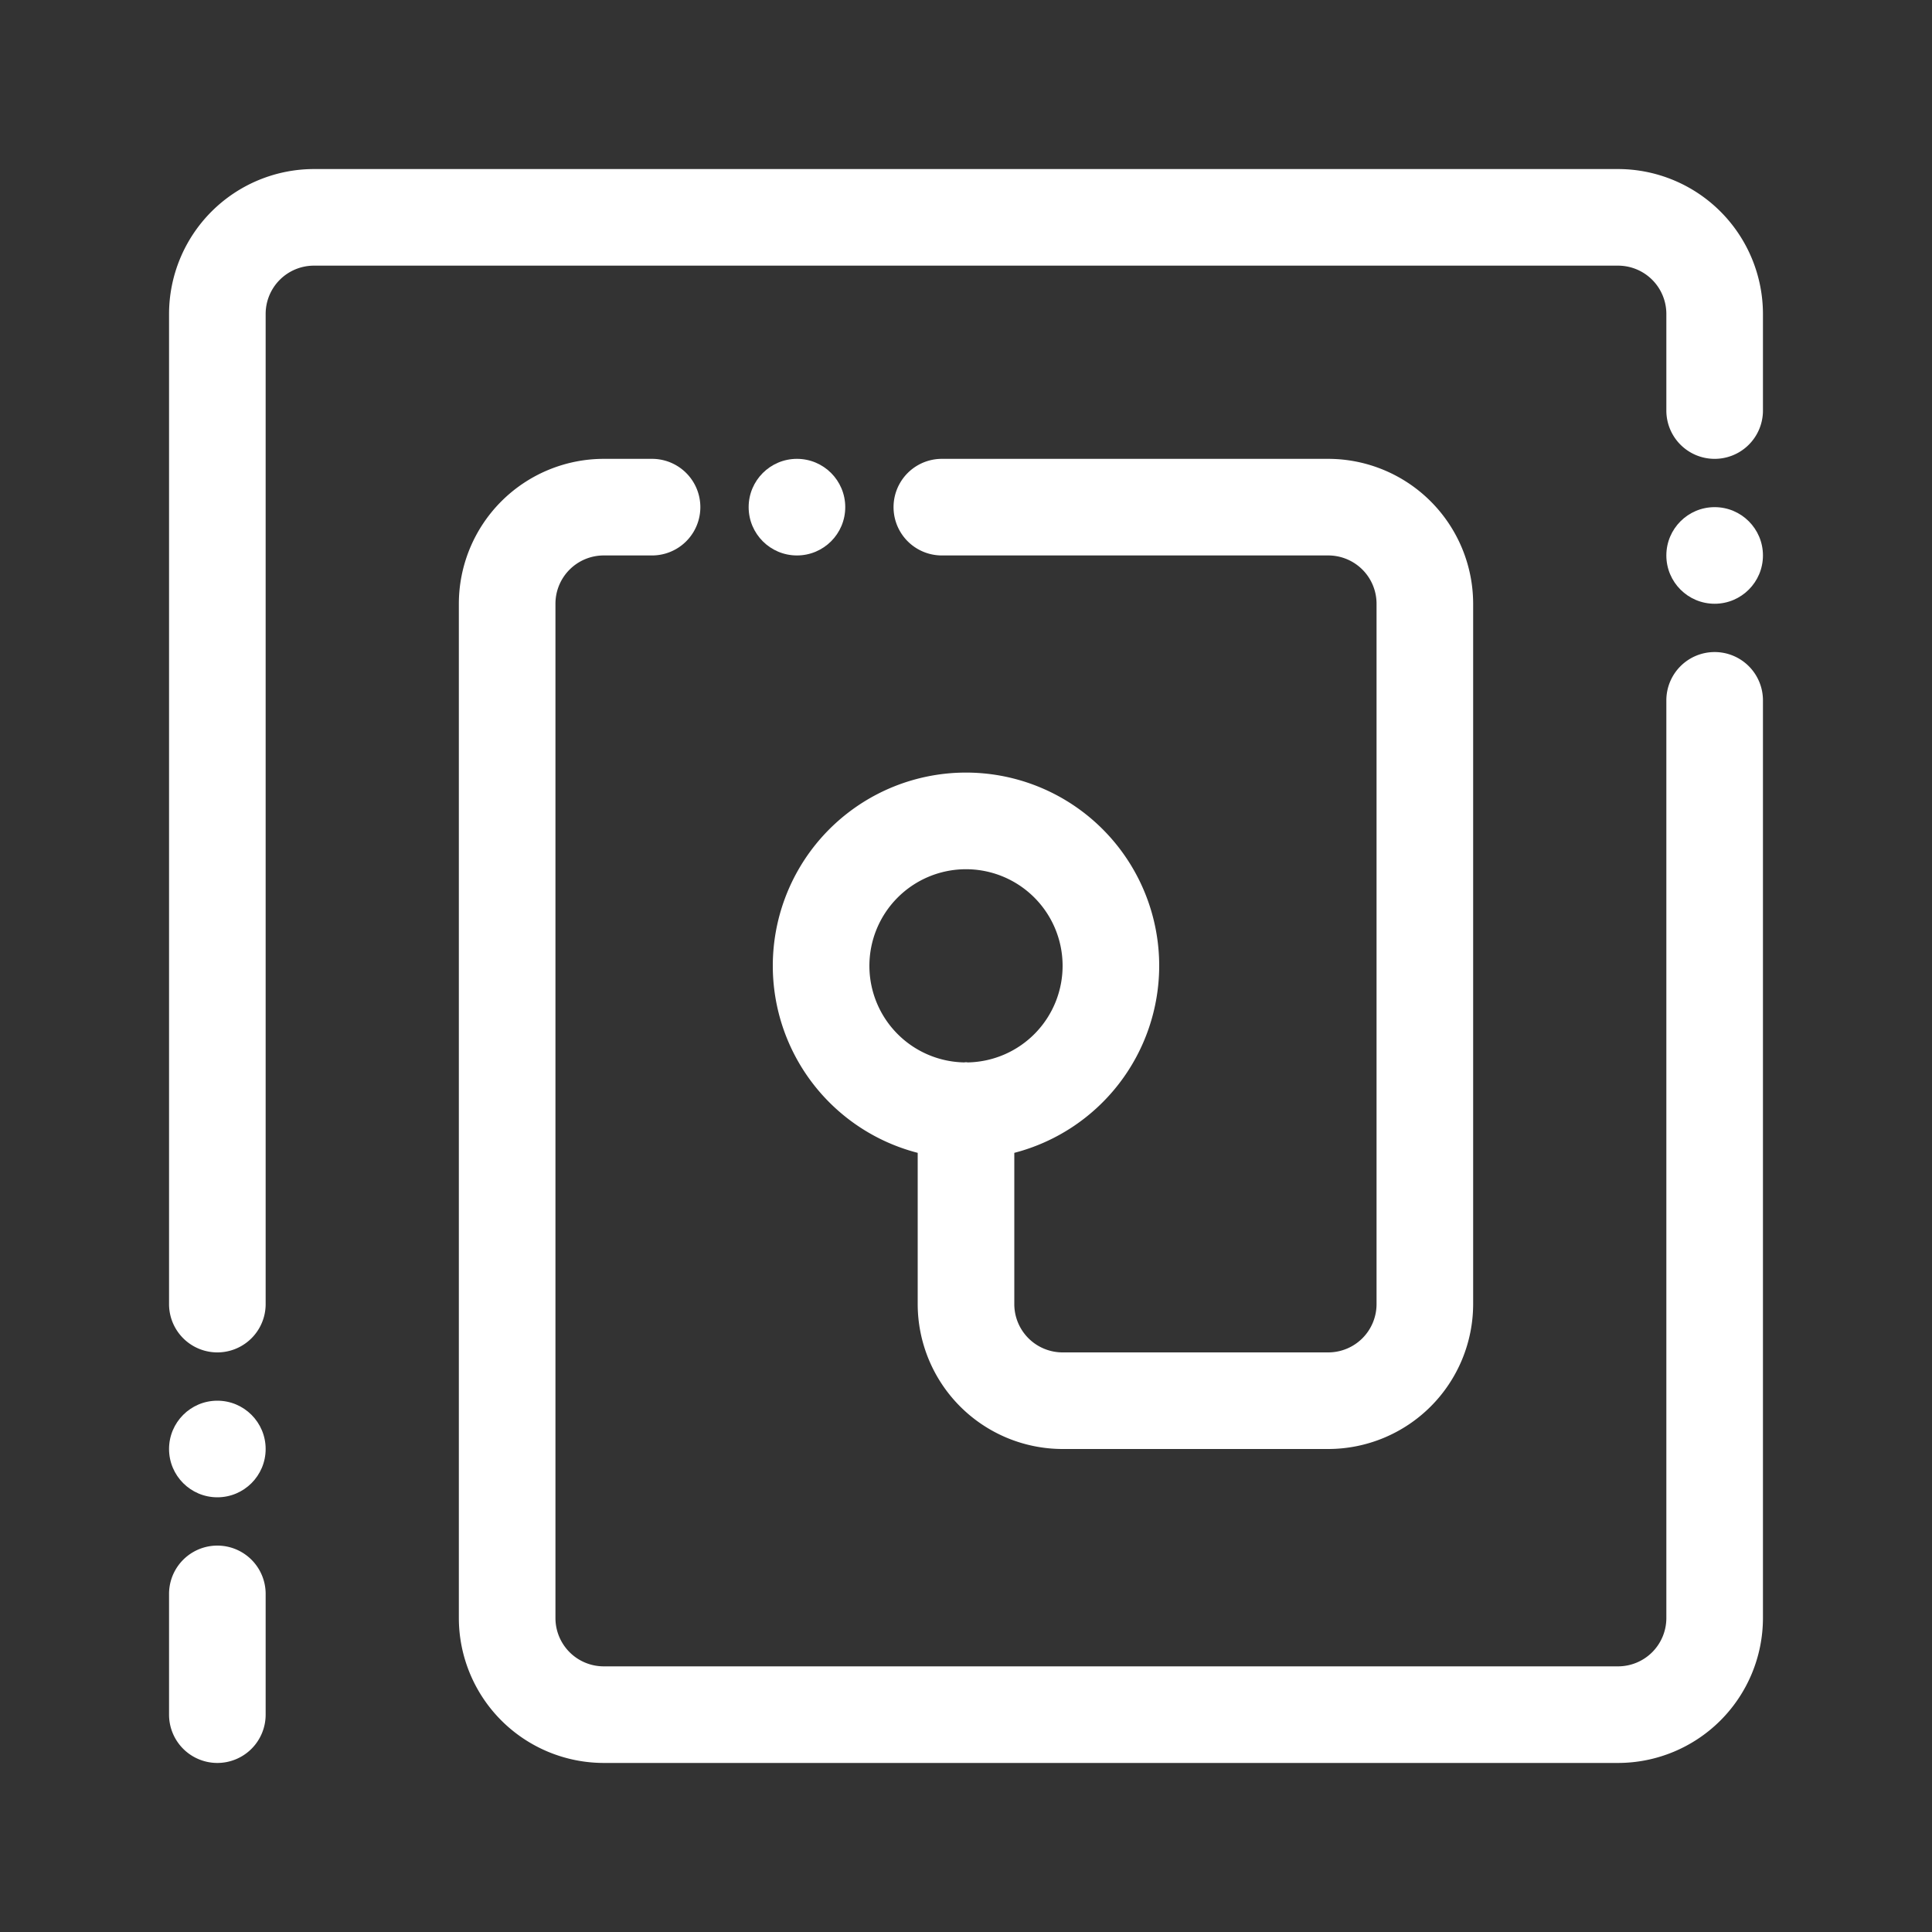
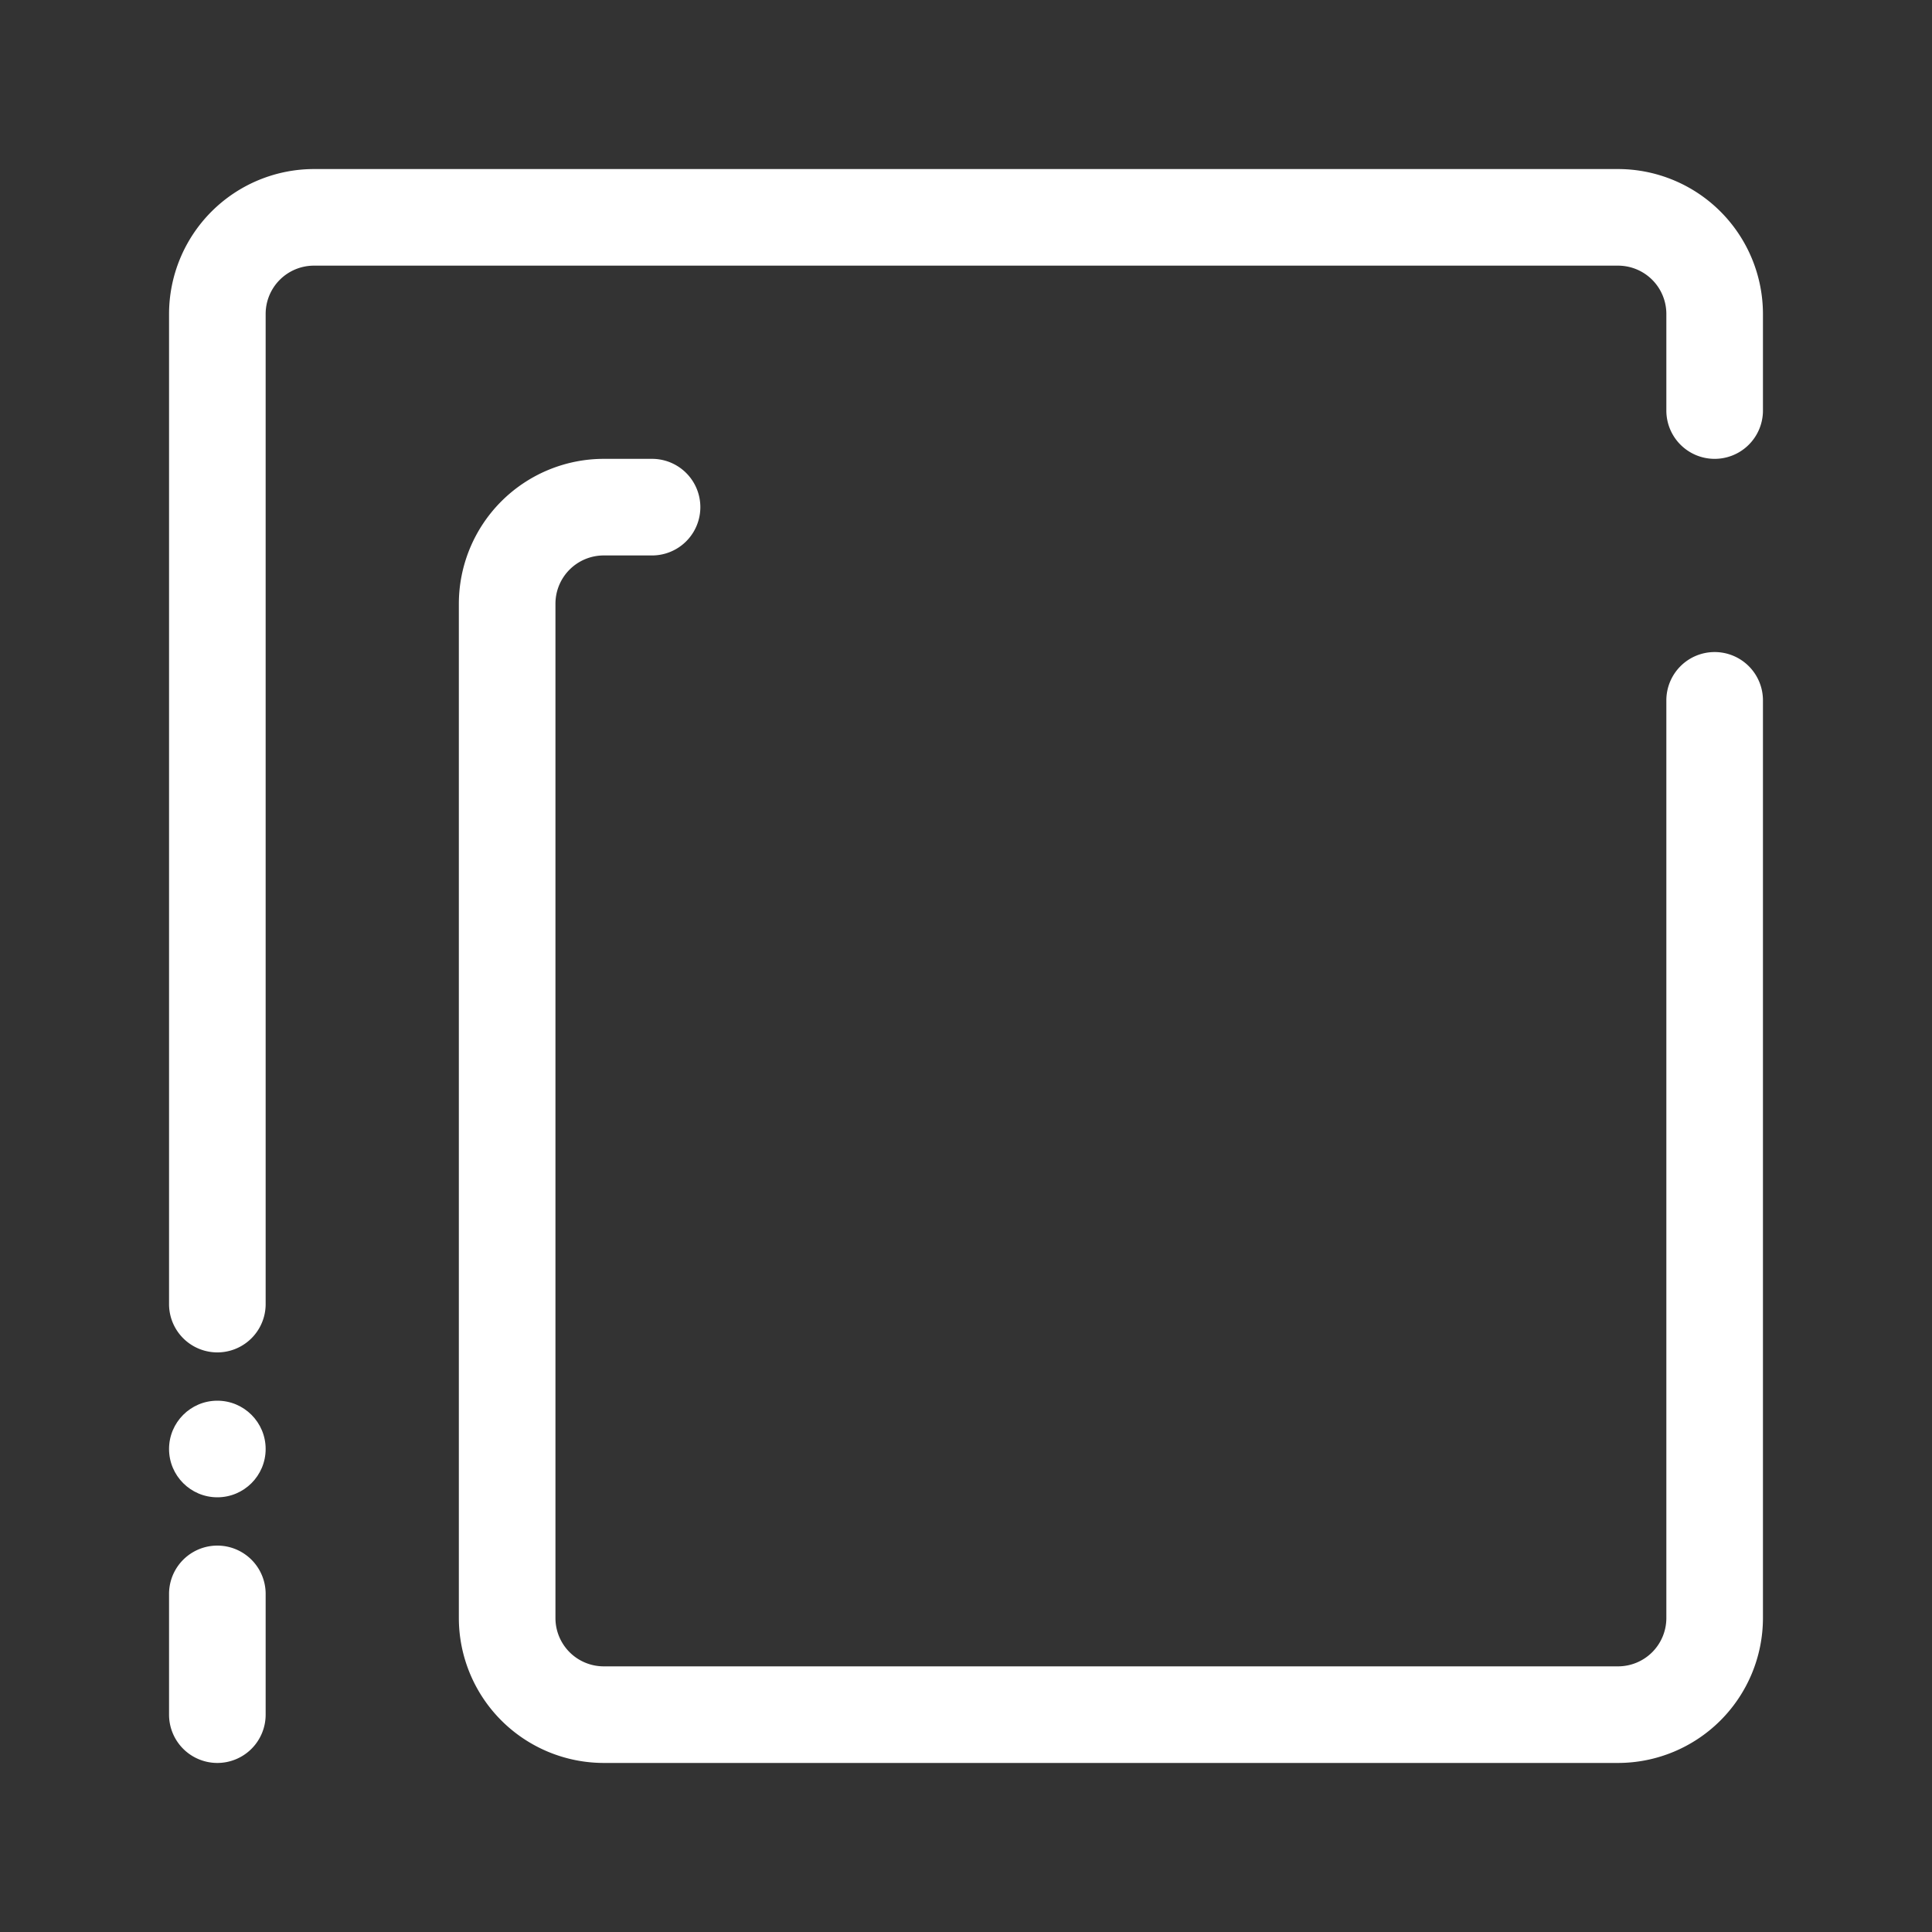
<svg xmlns="http://www.w3.org/2000/svg" height="100px" width="100px" fill="#ffffff" data-name="Layer 1" viewBox="0 0 80 80" x="0px" y="0px">
  <rect x="0" y="0" width="80" height="80" fill="#333333" stroke="none" />
  <title>data-transfer-network-server-node-traceability</title>
-   <path d="M48,40a8,8,0,1,0-10,7.737V54a6.007,6.007,0,0,0,6,6H55a6.007,6.007,0,0,0,6-6V25a6.007,6.007,0,0,0-6-6H39a2,2,0,0,0,0,4H55a2,2,0,0,1,2,2V54a2,2,0,0,1-2,2H44a2,2,0,0,1-2-2V47.737A8.007,8.007,0,0,0,48,40ZM36,40a4,4,0,1,1,4.082,3.992c-.028,0-.054-.008-.082-.008s-.054.007-.082.008A4,4,0,0,1,36,40Z" />
-   <path d="M9,73a2,2,0,0,0,2-2V66a2,2,0,0,0-4,0v5A2,2,0,0,0,9,73Z" />
+   <path d="M9,73a2,2,0,0,0,2-2V66a2,2,0,0,0-4,0v5A2,2,0,0,0,9,73" />
  <path d="M67,7H13a6.007,6.007,0,0,0-6,6V54a2,2,0,0,0,4,0V13a2,2,0,0,1,2-2H67a2,2,0,0,1,2,2v4a2,2,0,0,0,4,0V13A6.007,6.007,0,0,0,67,7Z" />
  <path d="M71,27a2,2,0,0,0-2,2V67a2,2,0,0,1-2,2H25a2,2,0,0,1-2-2V25a2,2,0,0,1,2-2h2a2,2,0,0,0,0-4H25a6.007,6.007,0,0,0-6,6V67a6.007,6.007,0,0,0,6,6H67a6.007,6.007,0,0,0,6-6V29A2,2,0,0,0,71,27Z" />
  <circle cx="9" cy="60" r="2" />
-   <circle cx="71" cy="23" r="2" />
-   <circle cx="33" cy="21" r="2" />
</svg>